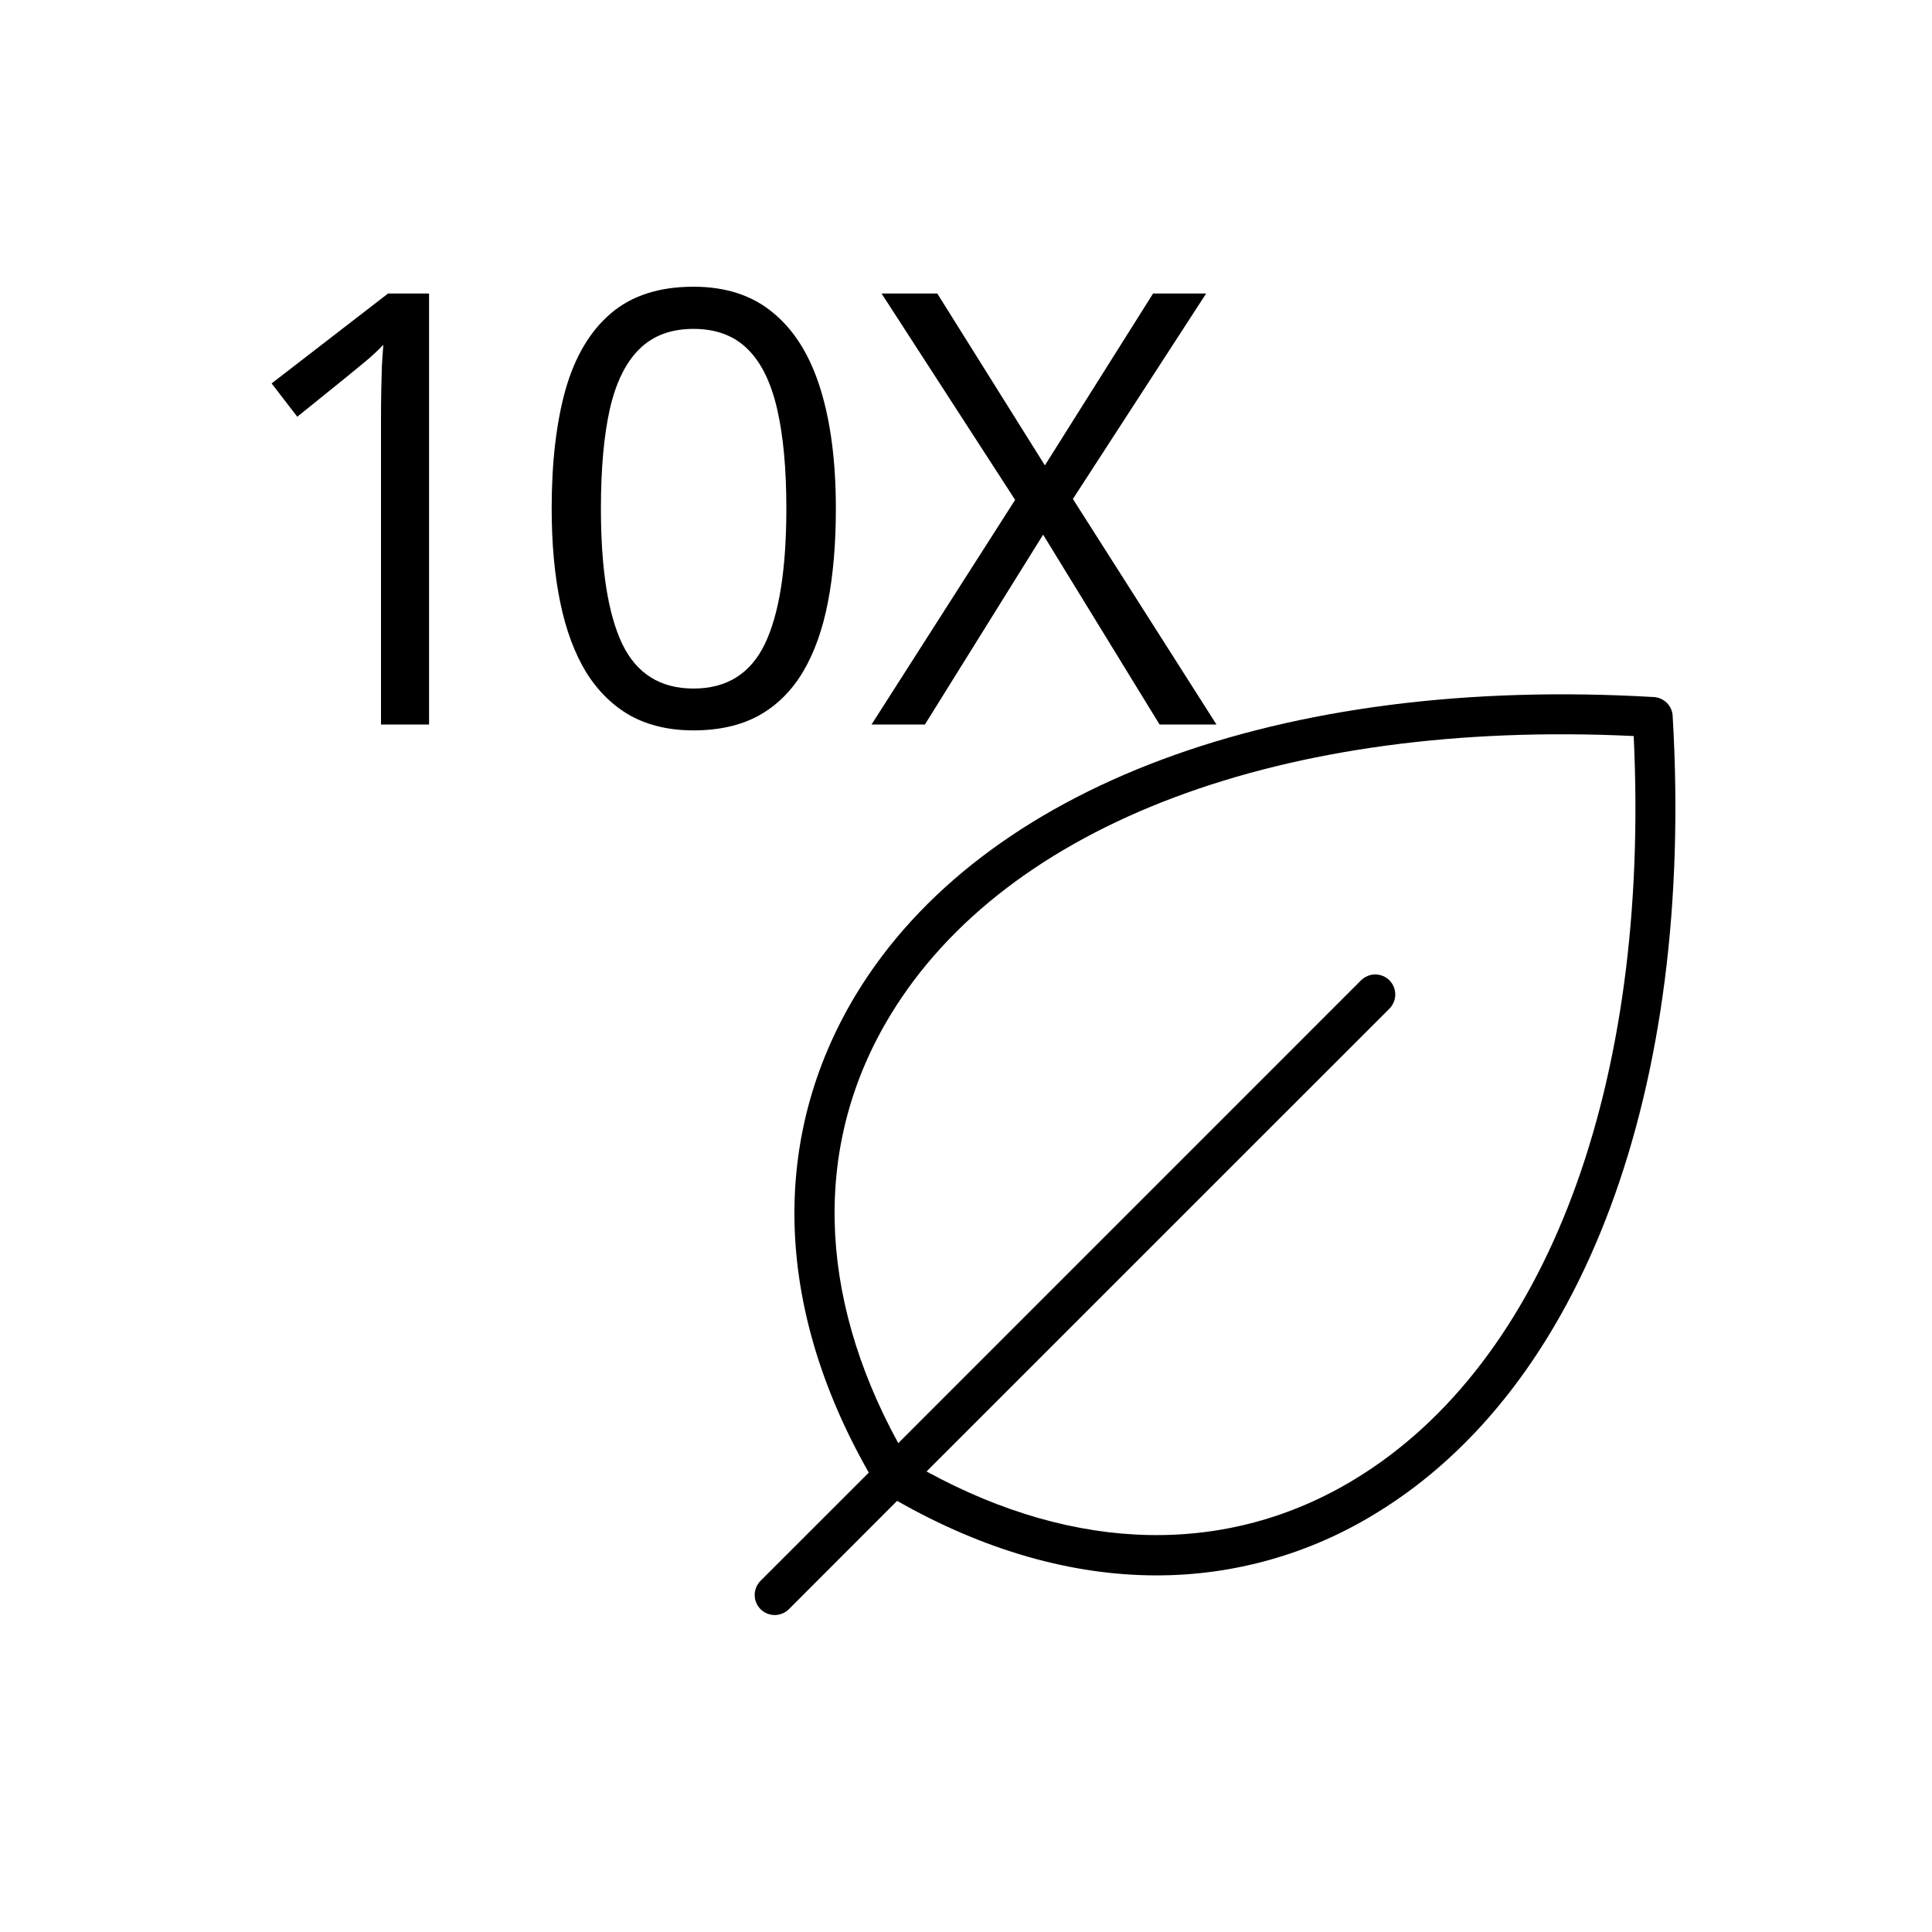
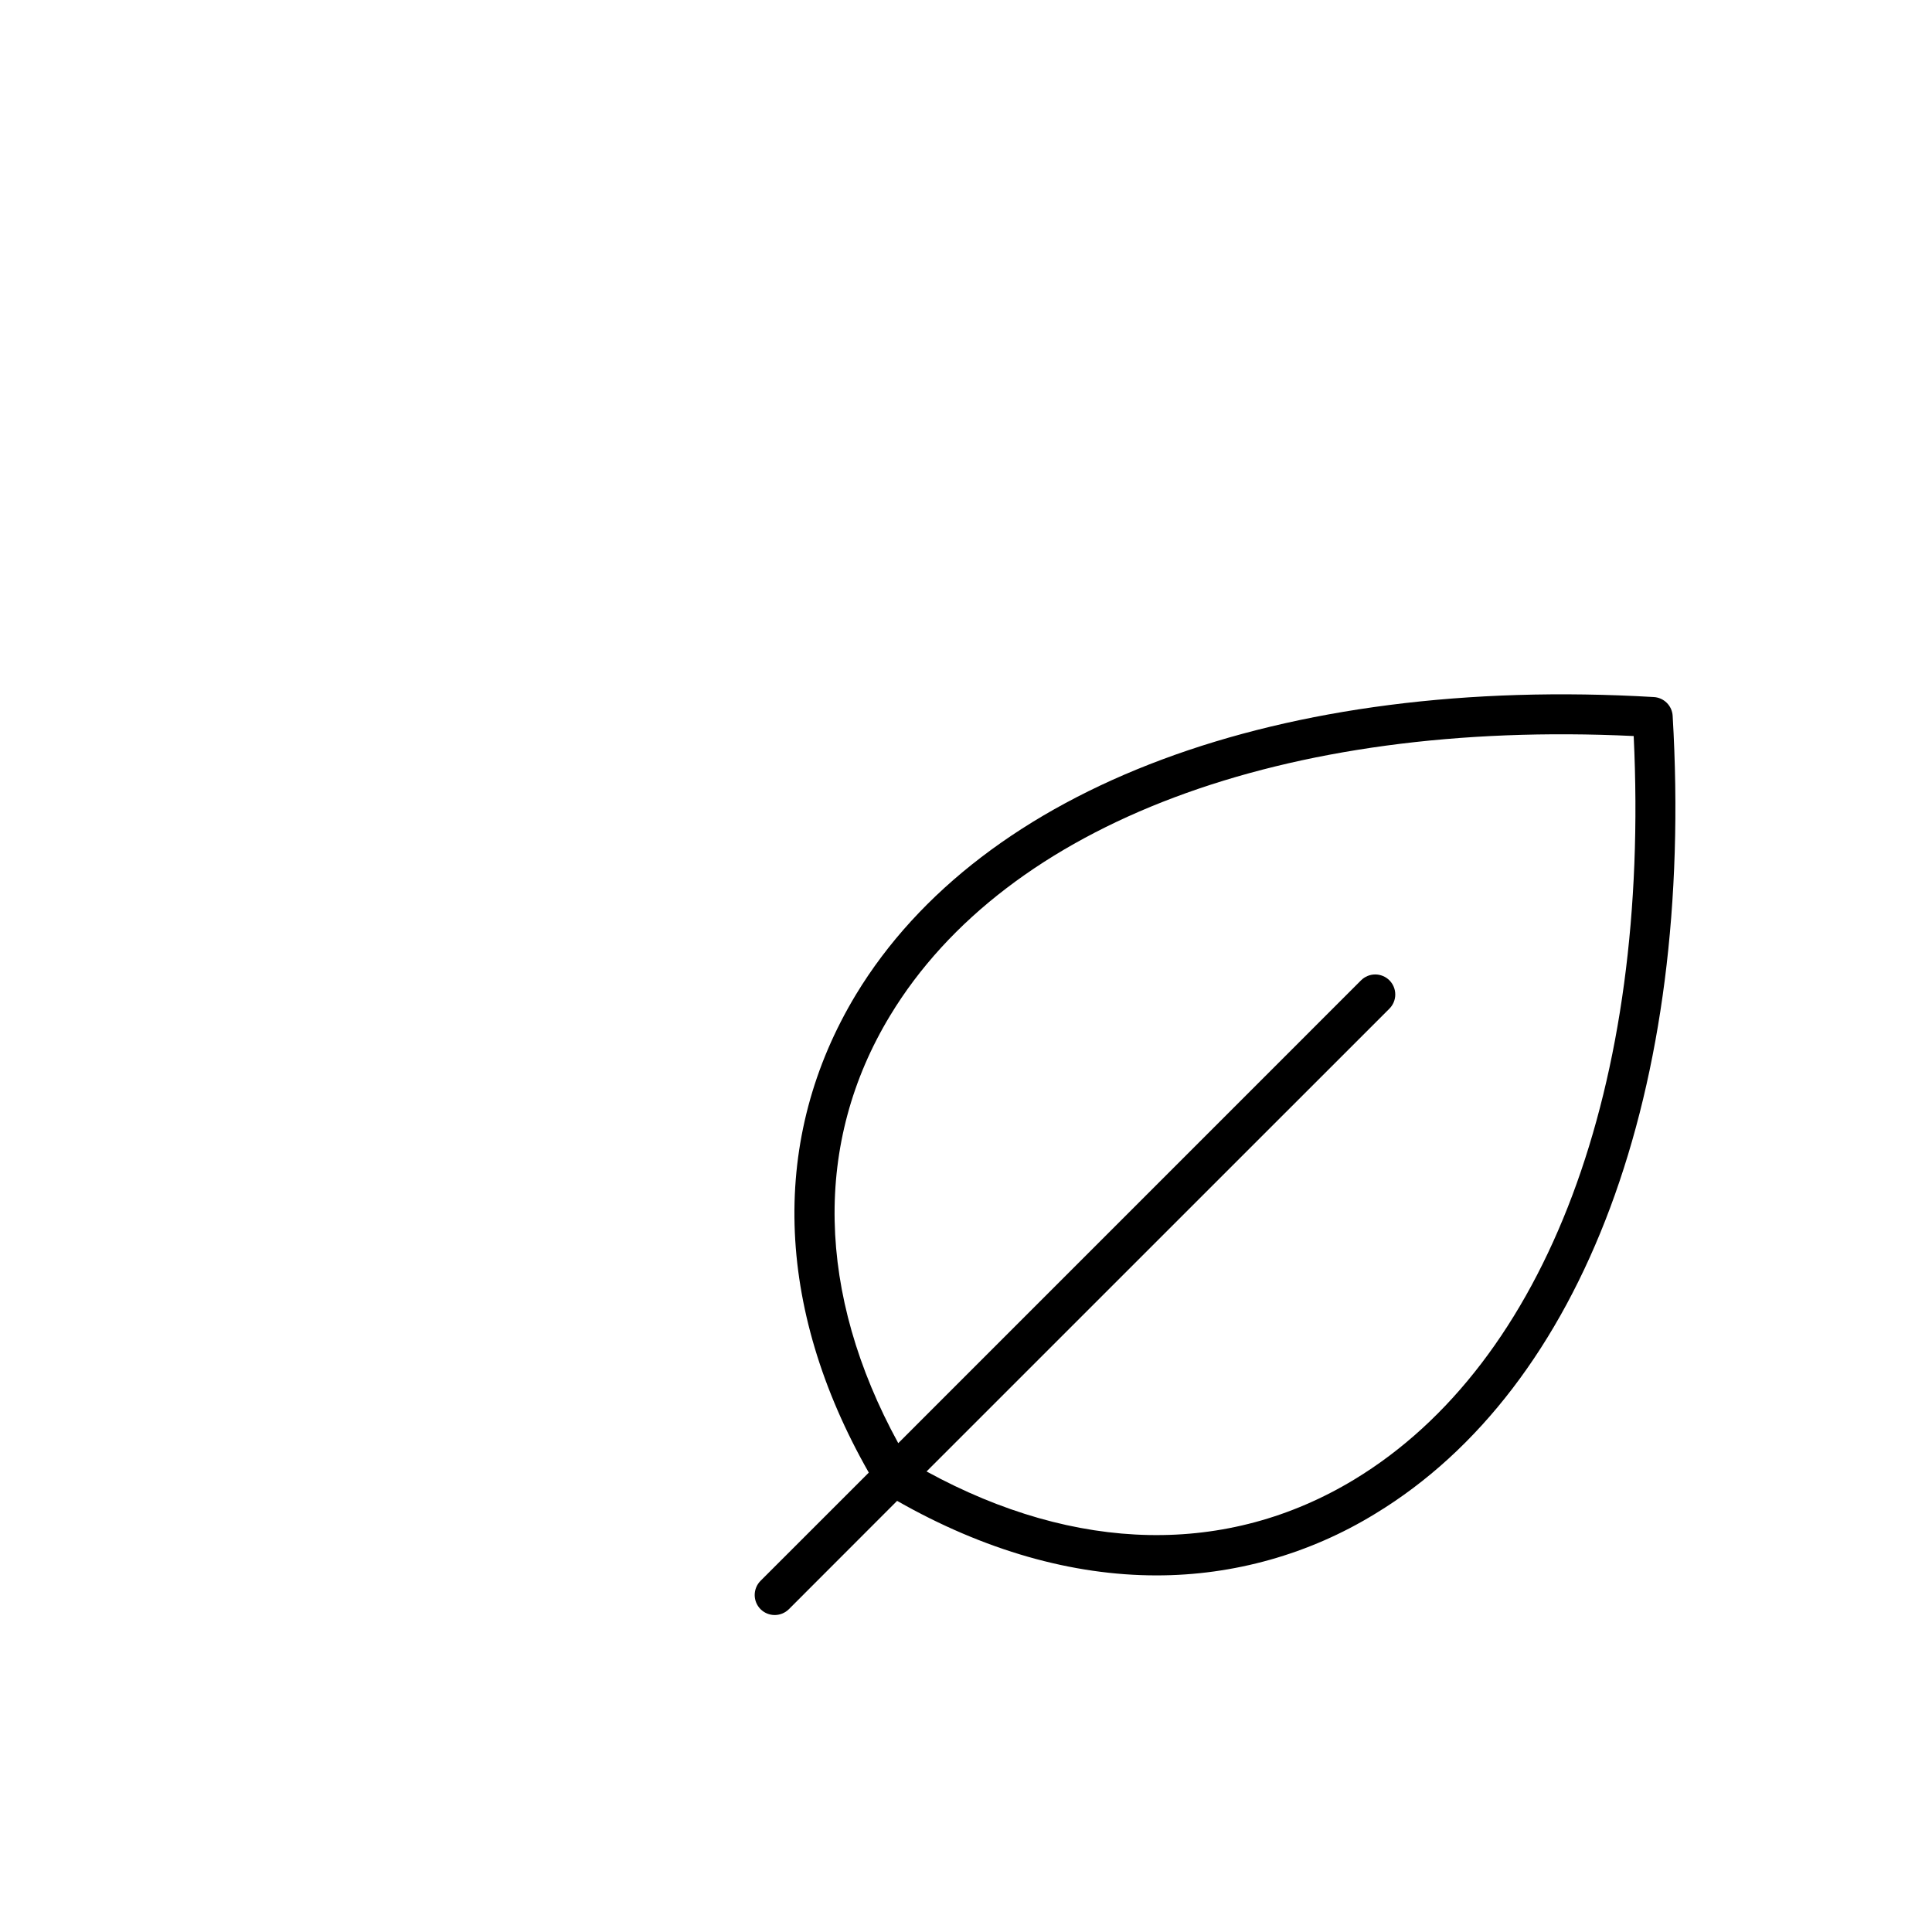
<svg xmlns="http://www.w3.org/2000/svg" fill="none" viewBox="0 0 64 64" height="64" width="64">
  <path fill="black" d="M55.409 23.714C55.4 23.552 55.331 23.399 55.216 23.284C55.101 23.169 54.948 23.1 54.786 23.091C42.415 22.363 32.536 26.048 28.355 32.945C25.498 37.679 25.647 43.284 28.78 48.782L25.194 52.367C25.07 52.492 25 52.66 25 52.837C25 53.012 25.07 53.181 25.194 53.306C25.319 53.43 25.488 53.5 25.663 53.5C25.839 53.5 26.008 53.43 26.133 53.306L29.718 49.718C32.6 51.361 35.52 52.187 38.309 52.187C40.867 52.189 43.375 51.482 45.555 50.145C52.452 45.964 56.137 36.083 55.409 23.714ZM44.862 49.011C40.657 51.558 35.652 51.456 30.693 48.744L46.026 33.413C46.15 33.288 46.22 33.12 46.22 32.944C46.22 32.768 46.15 32.599 46.026 32.474C45.901 32.35 45.732 32.28 45.556 32.28C45.38 32.28 45.212 32.35 45.087 32.474L29.756 47.807C27.044 42.848 26.938 37.843 29.489 33.638C33.345 27.271 42.525 23.828 54.118 24.382C54.672 35.975 51.229 45.155 44.862 49.011Z" />
-   <path fill="black" d="M12.621 24V13.883C12.621 13.499 12.624 13.17 12.631 12.896C12.637 12.617 12.644 12.363 12.65 12.135C12.663 11.9 12.68 11.663 12.699 11.422C12.497 11.63 12.305 11.809 12.123 11.959C11.947 12.102 11.729 12.281 11.469 12.496L9.848 13.805L8.998 12.701L12.855 9.723H14.213V24H12.621ZM27.689 16.842C27.689 18.001 27.602 19.036 27.426 19.947C27.25 20.859 26.973 21.63 26.596 22.262C26.218 22.893 25.73 23.375 25.131 23.707C24.532 24.033 23.812 24.195 22.973 24.195C22.172 24.195 21.475 24.033 20.883 23.707C20.297 23.375 19.809 22.896 19.418 22.271C19.034 21.64 18.747 20.869 18.559 19.957C18.37 19.046 18.275 18.007 18.275 16.842C18.275 15.312 18.428 14 18.734 12.906C19.047 11.812 19.545 10.973 20.229 10.387C20.919 9.794 21.833 9.498 22.973 9.498C24.053 9.498 24.939 9.791 25.629 10.377C26.326 10.956 26.843 11.796 27.182 12.896C27.52 13.99 27.689 15.305 27.689 16.842ZM19.906 16.842C19.906 18.84 20.141 20.335 20.609 21.324C21.085 22.314 21.872 22.809 22.973 22.809C24.073 22.809 24.861 22.317 25.336 21.334C25.811 20.344 26.049 18.847 26.049 16.842C26.049 15.533 25.948 14.44 25.746 13.56C25.544 12.675 25.219 12.011 24.77 11.568C24.32 11.119 23.721 10.895 22.973 10.895C22.224 10.895 21.625 11.119 21.176 11.568C20.727 12.011 20.401 12.675 20.199 13.56C20.004 14.44 19.906 15.533 19.906 16.842ZM40.297 24H38.412L34.555 17.711L30.639 24H28.871L33.627 16.559L29.203 9.723H31.049L34.613 15.416L38.197 9.723H39.955L35.541 16.529L40.297 24Z" />
</svg>